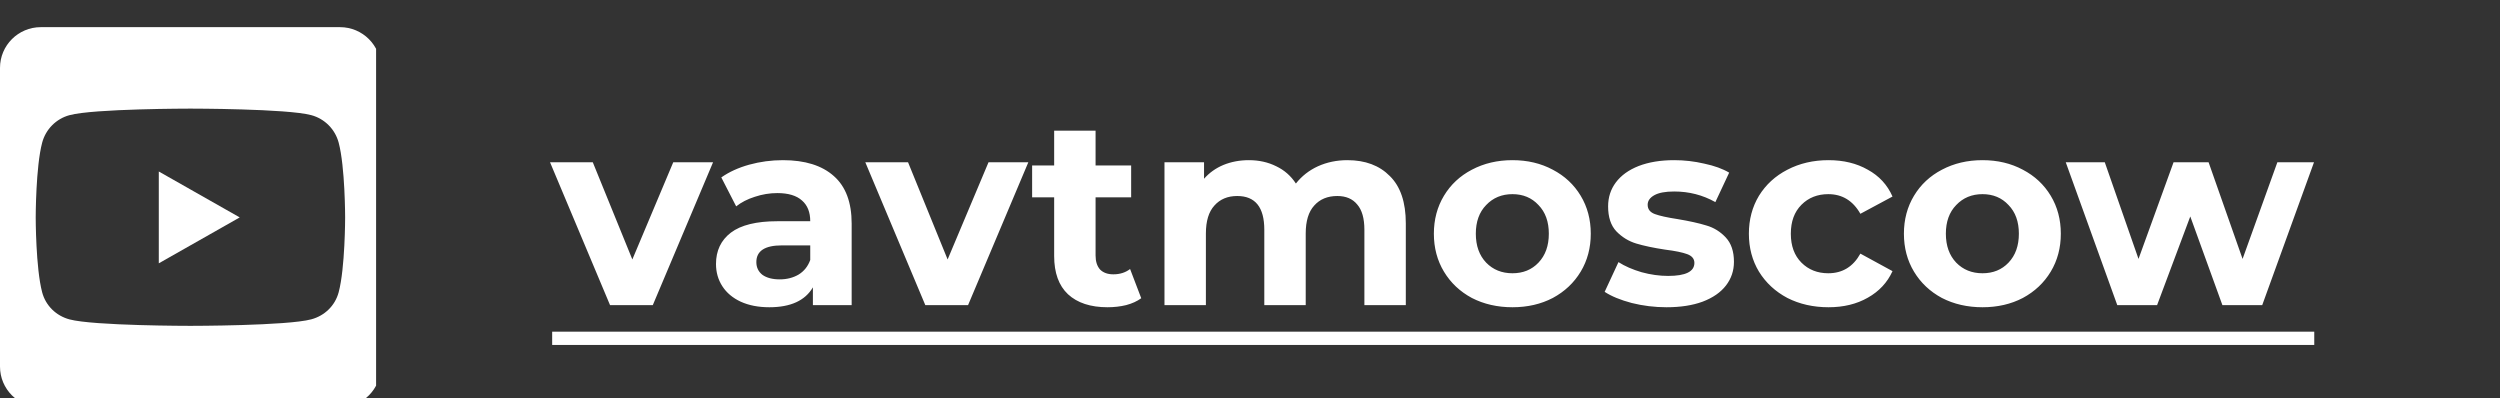
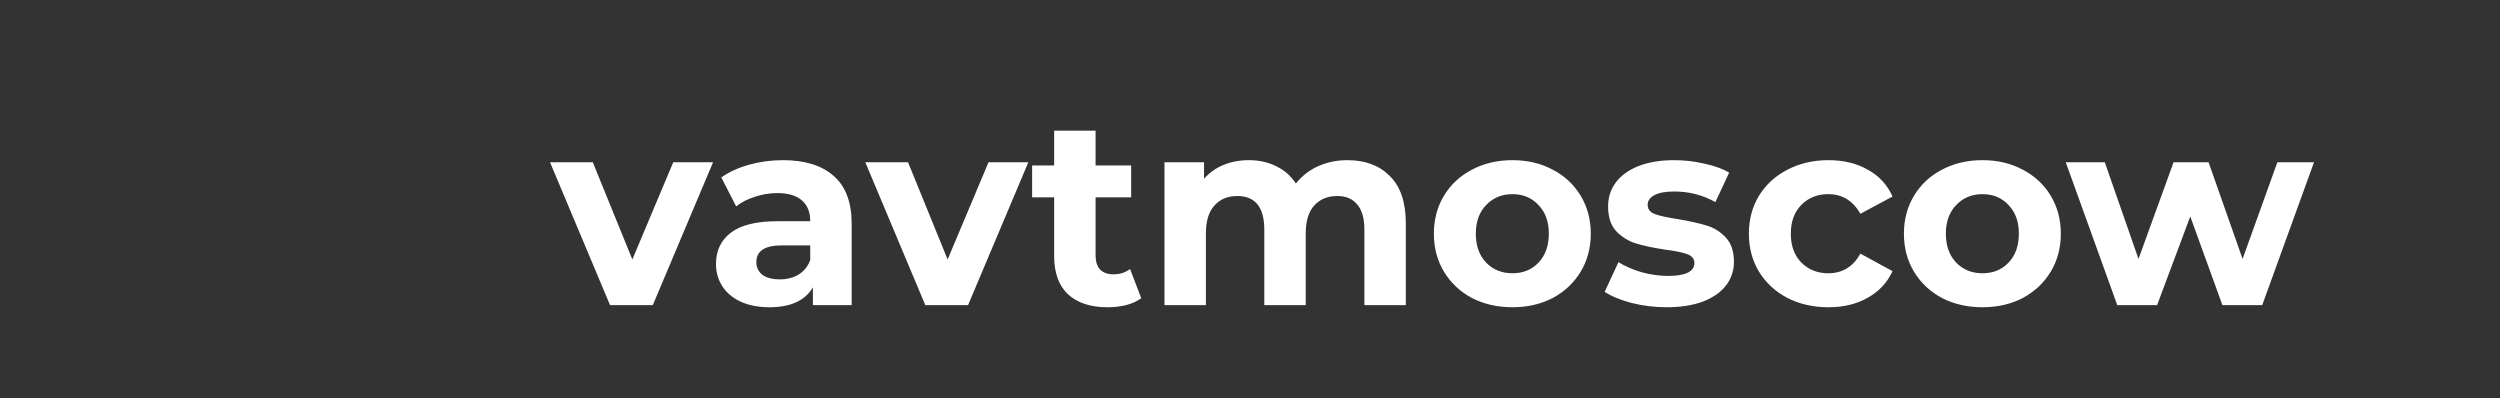
<svg xmlns="http://www.w3.org/2000/svg" width="226" height="36" viewBox="0 0 226 36" fill="none">
  <rect x="0" y="0" width="226" height="36" fill="#333333" stroke="none" />
  <path d="M64.46 14.671L59.013 27.583H55.148L49.724 14.671H53.589L57.164 23.455L60.861 14.671H64.46ZM70.774 14.479C72.774 14.479 74.31 14.959 75.382 15.919C76.454 16.863 76.99 18.295 76.99 20.215V27.583H73.486V25.975C72.782 27.175 71.47 27.775 69.55 27.775C68.558 27.775 67.694 27.607 66.958 27.271C66.238 26.935 65.686 26.471 65.302 25.879C64.918 25.287 64.726 24.615 64.726 23.863C64.726 22.663 65.174 21.719 66.07 21.031C66.982 20.343 68.382 19.999 70.27 19.999H73.246C73.246 19.183 72.998 18.559 72.502 18.127C72.006 17.679 71.262 17.455 70.27 17.455C69.582 17.455 68.902 17.567 68.23 17.791C67.574 17.999 67.014 18.287 66.55 18.655L65.206 16.039C65.91 15.543 66.75 15.159 67.726 14.887C68.718 14.615 69.734 14.479 70.774 14.479ZM70.486 25.255C71.126 25.255 71.694 25.111 72.19 24.823C72.686 24.519 73.038 24.079 73.246 23.503V22.183H70.678C69.142 22.183 68.374 22.687 68.374 23.695C68.374 24.175 68.558 24.559 68.926 24.847C69.31 25.119 69.83 25.255 70.486 25.255ZM92.96 14.671L87.513 27.583H83.648L78.225 14.671H82.088L85.665 23.455L89.361 14.671H92.96ZM103.168 26.959C102.8 27.231 102.344 27.439 101.8 27.583C101.272 27.711 100.712 27.775 100.12 27.775C98.584 27.775 97.392 27.383 96.544 26.599C95.712 25.815 95.296 24.663 95.296 23.143V17.839H93.304V14.959H95.296V11.815H99.04V14.959H102.256V17.839H99.04V23.095C99.04 23.639 99.176 24.063 99.448 24.367C99.736 24.655 100.136 24.799 100.648 24.799C101.24 24.799 101.744 24.639 102.16 24.319L103.168 26.959ZM121.805 14.479C123.421 14.479 124.701 14.959 125.645 15.919C126.605 16.863 127.085 18.287 127.085 20.191V27.583H123.341V20.767C123.341 19.743 123.125 18.983 122.693 18.487C122.277 17.975 121.677 17.719 120.893 17.719C120.013 17.719 119.317 18.007 118.805 18.583C118.293 19.143 118.037 19.983 118.037 21.103V27.583H114.293V20.767C114.293 18.735 113.477 17.719 111.845 17.719C110.981 17.719 110.293 18.007 109.781 18.583C109.269 19.143 109.013 19.983 109.013 21.103V27.583H105.269V14.671H108.845V16.159C109.325 15.615 109.909 15.199 110.597 14.911C111.301 14.623 112.069 14.479 112.901 14.479C113.813 14.479 114.637 14.663 115.373 15.031C116.109 15.383 116.701 15.903 117.149 16.591C117.677 15.919 118.341 15.399 119.141 15.031C119.957 14.663 120.845 14.479 121.805 14.479ZM136.726 27.775C135.366 27.775 134.142 27.495 133.054 26.935C131.982 26.359 131.142 25.567 130.534 24.559C129.926 23.551 129.622 22.407 129.622 21.127C129.622 19.847 129.926 18.703 130.534 17.695C131.142 16.687 131.982 15.903 133.054 15.343C134.142 14.767 135.366 14.479 136.726 14.479C138.086 14.479 139.302 14.767 140.374 15.343C141.446 15.903 142.286 16.687 142.894 17.695C143.502 18.703 143.806 19.847 143.806 21.127C143.806 22.407 143.502 23.551 142.894 24.559C142.286 25.567 141.446 26.359 140.374 26.935C139.302 27.495 138.086 27.775 136.726 27.775ZM136.726 24.703C137.686 24.703 138.47 24.383 139.078 23.743C139.702 23.087 140.014 22.215 140.014 21.127C140.014 20.039 139.702 19.175 139.078 18.535C138.47 17.879 137.686 17.551 136.726 17.551C135.766 17.551 134.974 17.879 134.35 18.535C133.726 19.175 133.414 20.039 133.414 21.127C133.414 22.215 133.726 23.087 134.35 23.743C134.974 24.383 135.766 24.703 136.726 24.703ZM150.653 27.775C149.581 27.775 148.533 27.647 147.509 27.391C146.485 27.119 145.669 26.783 145.061 26.383L146.309 23.695C146.885 24.063 147.581 24.367 148.397 24.607C149.213 24.831 150.013 24.943 150.797 24.943C152.381 24.943 153.173 24.551 153.173 23.767C153.173 23.399 152.957 23.135 152.525 22.975C152.093 22.815 151.429 22.679 150.533 22.567C149.477 22.407 148.605 22.223 147.917 22.015C147.229 21.807 146.629 21.439 146.117 20.911C145.621 20.383 145.373 19.631 145.373 18.655C145.373 17.839 145.605 17.119 146.069 16.495C146.549 15.855 147.237 15.359 148.133 15.007C149.045 14.655 150.117 14.479 151.349 14.479C152.261 14.479 153.165 14.583 154.061 14.791C154.973 14.983 155.725 15.255 156.317 15.607L155.069 18.271C153.933 17.631 152.693 17.311 151.349 17.311C150.549 17.311 149.949 17.423 149.549 17.647C149.149 17.871 148.949 18.159 148.949 18.511C148.949 18.911 149.165 19.191 149.597 19.351C150.029 19.511 150.717 19.663 151.661 19.807C152.717 19.983 153.581 20.175 154.253 20.383C154.925 20.575 155.509 20.935 156.005 21.463C156.501 21.991 156.749 22.727 156.749 23.671C156.749 24.471 156.509 25.183 156.029 25.807C155.549 26.431 154.845 26.919 153.917 27.271C153.005 27.607 151.917 27.775 150.653 27.775ZM165.299 27.775C163.923 27.775 162.683 27.495 161.579 26.935C160.491 26.359 159.635 25.567 159.011 24.559C158.403 23.551 158.099 22.407 158.099 21.127C158.099 19.847 158.403 18.703 159.011 17.695C159.635 16.687 160.491 15.903 161.579 15.343C162.683 14.767 163.923 14.479 165.299 14.479C166.659 14.479 167.843 14.767 168.851 15.343C169.875 15.903 170.619 16.711 171.083 17.767L168.179 19.327C167.507 18.143 166.539 17.551 165.275 17.551C164.299 17.551 163.491 17.871 162.851 18.511C162.211 19.151 161.891 20.023 161.891 21.127C161.891 22.231 162.211 23.103 162.851 23.743C163.491 24.383 164.299 24.703 165.275 24.703C166.555 24.703 167.523 24.111 168.179 22.927L171.083 24.511C170.619 25.535 169.875 26.335 168.851 26.911C167.843 27.487 166.659 27.775 165.299 27.775ZM179.218 27.775C177.858 27.775 176.634 27.495 175.546 26.935C174.474 26.359 173.634 25.567 173.026 24.559C172.418 23.551 172.114 22.407 172.114 21.127C172.114 19.847 172.418 18.703 173.026 17.695C173.634 16.687 174.474 15.903 175.546 15.343C176.634 14.767 177.858 14.479 179.218 14.479C180.578 14.479 181.794 14.767 182.866 15.343C183.938 15.903 184.778 16.687 185.386 17.695C185.994 18.703 186.298 19.847 186.298 21.127C186.298 22.407 185.994 23.551 185.386 24.559C184.778 25.567 183.938 26.359 182.866 26.935C181.794 27.495 180.578 27.775 179.218 27.775ZM179.218 24.703C180.178 24.703 180.962 24.383 181.57 23.743C182.194 23.087 182.506 22.215 182.506 21.127C182.506 20.039 182.194 19.175 181.57 18.535C180.962 17.879 180.178 17.551 179.218 17.551C178.258 17.551 177.466 17.879 176.842 18.535C176.218 19.175 175.906 20.039 175.906 21.127C175.906 22.215 176.218 23.087 176.842 23.743C177.466 24.383 178.258 24.703 179.218 24.703ZM209.185 14.671L204.505 27.583H200.905L198.001 19.567L195.001 27.583H191.401L186.745 14.671H190.273L193.321 23.407L196.489 14.671H199.657L202.729 23.407L205.873 14.671H209.185Z" fill="white" />
-   <path d="M49.916 29.983H209.209V31.183H49.916V29.983Z" fill="white" />
  <a href="https://www.youtube.com/channel/UCCPsYQnoFQw2L7BzS2SwVDg">
    <rect fill="black" fill-opacity="0" y="-0.128" width="159.293" height="29.256" />
  </a>
  <g clip-path="url(#clip0)">
-     <path d="M14.355 15.503L21.671 19.654L14.355 23.804V15.503ZM34.428 6.137V33.139C34.428 35.172 32.775 36.822 30.739 36.822H3.689C1.652 36.822 0 35.172 0 33.139V6.137C0 4.104 1.652 2.455 3.689 2.455H30.739C32.775 2.455 34.428 4.104 34.428 6.137ZM31.2 19.661C31.2 19.661 31.2 15.089 30.616 12.895C30.293 11.683 29.348 10.732 28.142 10.41C25.967 9.819 17.214 9.819 17.214 9.819C17.214 9.819 8.461 9.819 6.286 10.41C5.08 10.732 4.134 11.683 3.812 12.895C3.228 15.082 3.228 19.661 3.228 19.661C3.228 19.661 3.228 24.233 3.812 26.427C4.134 27.639 5.08 28.552 6.286 28.874C8.461 29.457 17.214 29.457 17.214 29.457C17.214 29.457 25.967 29.457 28.142 28.867C29.348 28.544 30.293 27.632 30.616 26.419C31.2 24.233 31.2 19.661 31.2 19.661Z" fill="white" />
-   </g>
+     </g>
  <defs>
    <clipPath id="clip0">
      <rect width="33.999" height="36" fill="white" />
    </clipPath>
  </defs>
</svg>